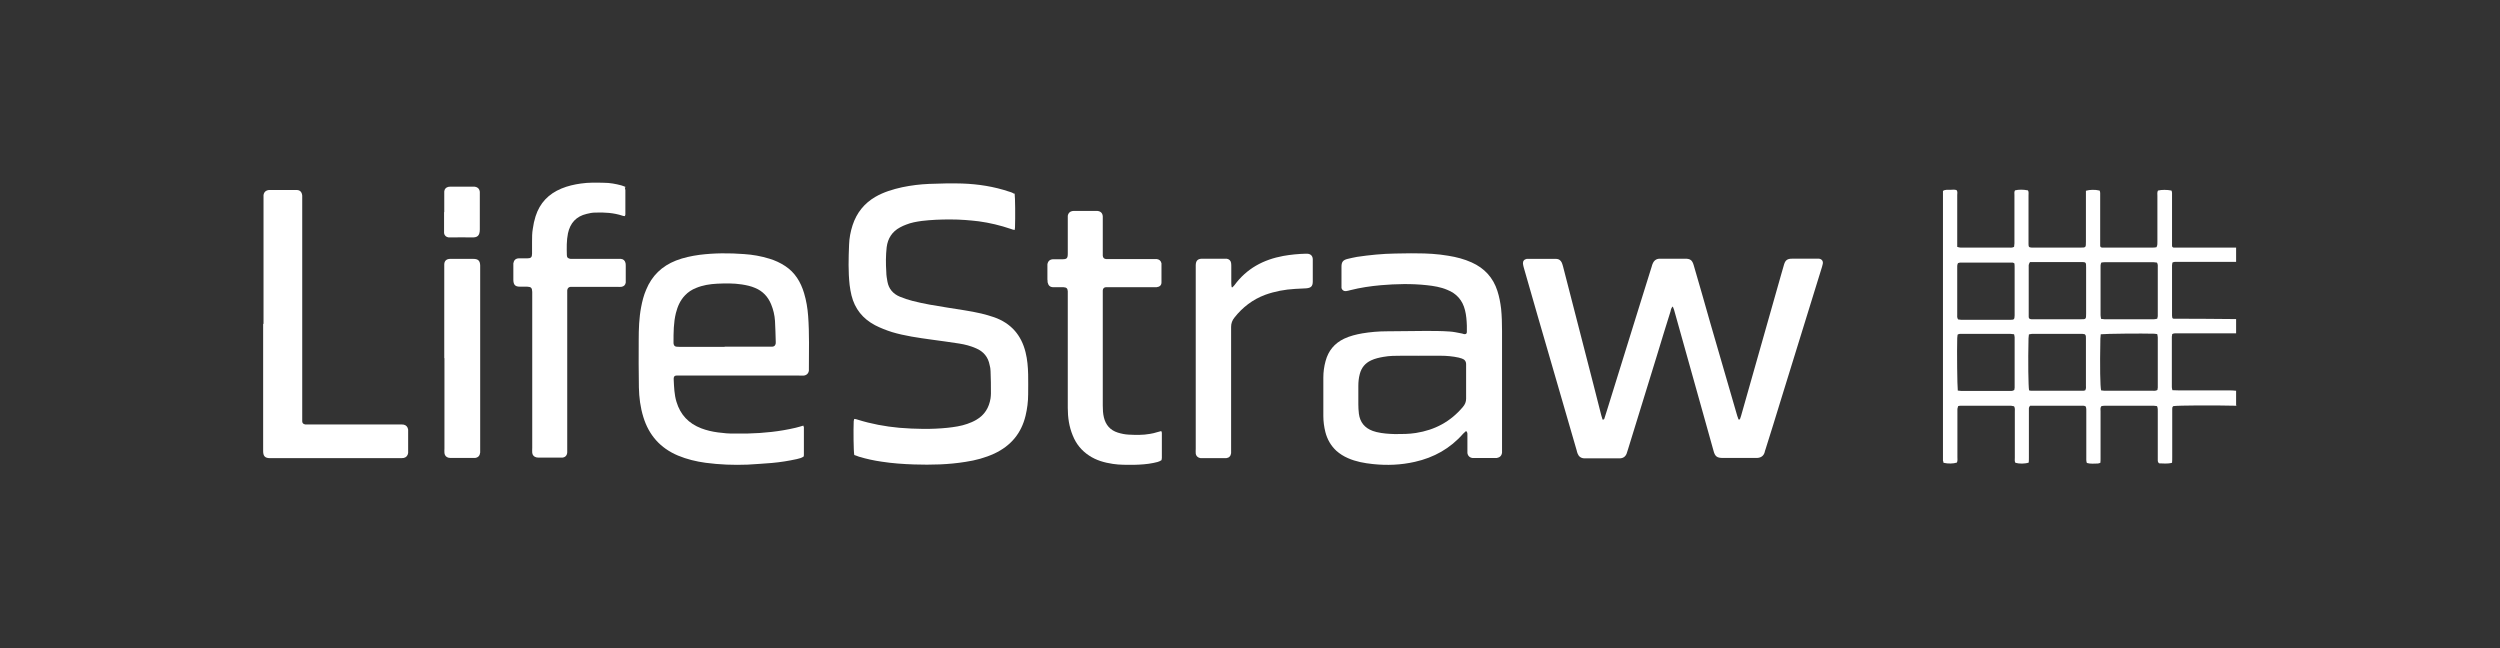
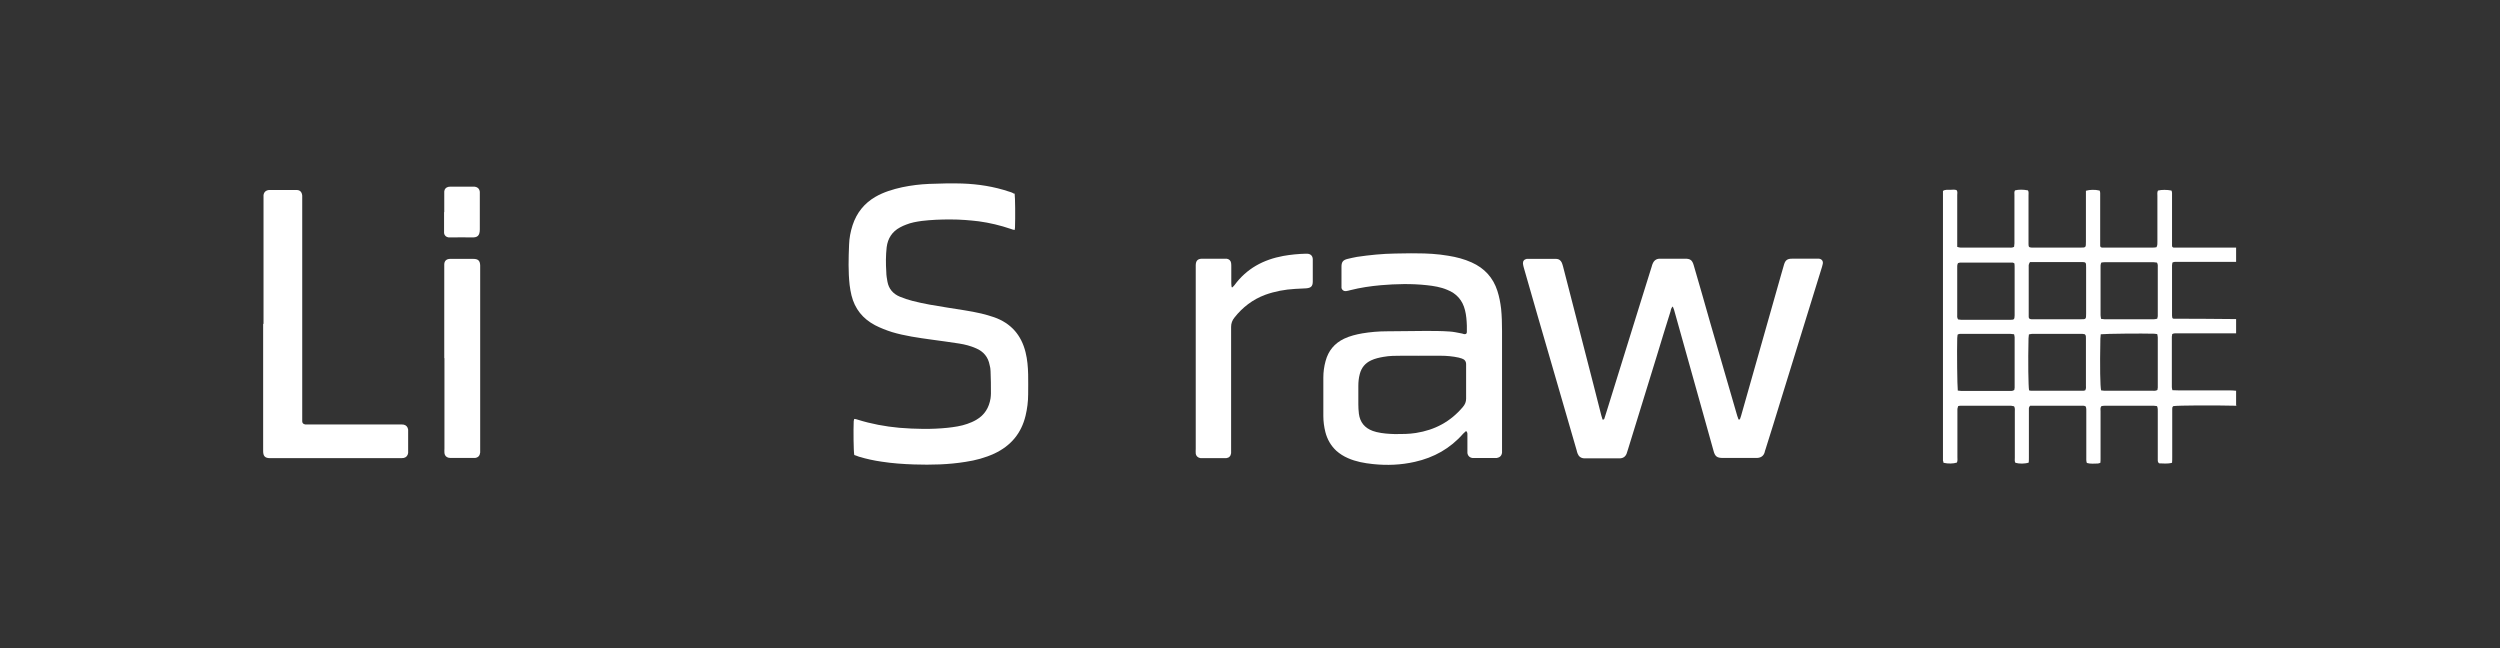
<svg xmlns="http://www.w3.org/2000/svg" id="case_study_-_logos" viewBox="0 0 135 35">
  <rect x="0" y="0" width="135" height="35" fill="#333333" stroke="none" />
  <defs>
    <style>
      .cls-1 {
        fill: #fff;
      }
    </style>
  </defs>
  <path class="cls-1" d="M120.77,21.91c-1.25-.03-3.16-.02-3.41.02-.07.05-.06.12-.06.19,0,.25,0,.5,0,.75,0,.61,0,1.22,0,1.83,0,.09,0,.19-.01.29-.25.07-.49.03-.7.03-.08-.07-.07-.14-.07-.21,0-.22,0-.43,0-.65,0-.64,0-1.27,0-1.91,0-.1.01-.21-.04-.32-.06,0-.11-.02-.17-.02-.89,0-1.78,0-2.66,0-.06,0-.12.01-.17.02-.08.09-.05.19-.05.28,0,.68,0,1.36,0,2.04,0,.17,0,.34,0,.52,0,.07,0,.14-.01.22-.05.02-.1.04-.14.04-.19,0-.39.03-.59-.03-.04-.11-.03-.21-.03-.31,0-.81,0-1.62,0-2.43,0-.1.01-.21-.03-.31-.09-.06-.19-.04-.28-.04-.53,0-1.07,0-1.6,0-.29,0-.59,0-.88,0-.09,0-.17,0-.24,0-.08.07-.07.14-.07.21,0,.28,0,.55,0,.83,0,.59,0,1.17,0,1.76,0,.09,0,.19-.01.27-.21.07-.52.07-.72.01-.05-.09-.03-.18-.03-.28,0-.83,0-1.65,0-2.48,0-.09.02-.19-.04-.29-.05,0-.1-.03-.16-.03-.91,0-1.81,0-2.72,0-.04,0-.08,0-.14.02-.01.06-.04.11-.04.17,0,.14,0,.28,0,.41,0,.72,0,1.45,0,2.17,0,.1.02.21-.03.3-.19.06-.47.07-.72.01,0-.04-.02-.08-.03-.12,0-.07,0-.14,0-.21,0-4.68,0-9.36,0-14.05,0-.1,0-.2,0-.3.13-.09.26-.05.39-.06.12,0,.24-.03.35.02.06.09.03.18.03.26,0,.83,0,1.65,0,2.48,0,.1,0,.2,0,.32.07.02.12.04.18.04.21,0,.41,0,.62,0,.66,0,1.31,0,1.97,0,.09,0,.19.02.3-.04,0-.05.02-.12.02-.19,0-.33,0-.65,0-.98,0-.54,0-1.08,0-1.63,0-.08-.02-.17.03-.25.19-.05.45-.05.7,0,.05.08.03.18.03.27,0,.59,0,1.19,0,1.78,0,.23,0,.46,0,.7,0,.05,0,.1,0,.15,0,.16.03.18.18.19.04,0,.09,0,.13,0,.83,0,1.66,0,2.48,0,.31,0,.31,0,.31-.32,0-.83,0-1.65,0-2.48,0-.09,0-.19,0-.27.2-.06.49-.07.74-.01.04.08.03.18.03.27,0,.83,0,1.65,0,2.48,0,.08,0,.15,0,.23,0,.06.04.09.1.1.05,0,.1,0,.15,0,.86,0,1.72,0,2.59,0,.07,0,.13-.01.2-.02.06-.11.05-.21.05-.31,0-.82,0-1.64,0-2.45,0-.1-.02-.21.03-.3.2-.05.49-.05.73,0,.04.08.03.18.03.27,0,.83,0,1.65,0,2.48,0,.08,0,.15,0,.23,0,.06.04.1.1.1.09,0,.17,0,.26,0,1.03,0,2.07,0,3.1,0v.77c-1.02,0-2.05,0-3.07,0-.08,0-.16,0-.23,0-.05,0-.1.02-.14.04,0,.05-.02.1-.02.14,0,.91,0,1.82,0,2.73,0,.05.02.1.02.13.03.02.05.03.06.03,1.13,0,2.25.01,3.38.02v.77c-1.08,0-2.15,0-3.23,0-.03,0-.05,0-.08,0-.05,0-.1.02-.14.04,0,.05-.02.1-.02.14,0,.91,0,1.82,0,2.73,0,.05.02.1.03.16.11,0,.21.01.32.01.93,0,1.86,0,2.79,0,.11,0,.22.01.33.02v.77ZM108.77,14.22s-.06-.04-.08-.04c-.95,0-1.9,0-2.84,0-.04,0-.08.02-.12.03-.05.1-.04.19-.04.28,0,.43,0,.86,0,1.29,0,.4,0,.79,0,1.19,0,.09-.02.19.05.28.05,0,.11.02.17.02.88,0,1.76,0,2.64,0,.22,0,.23-.02.24-.24,0-.02,0-.03,0-.05,0-.83,0-1.67,0-2.5,0-.08,0-.17-.01-.25ZM109.58,21.08s.06.02.09.02c.95,0,1.89,0,2.84,0,.03,0,.06-.02.09-.02.06-.09.04-.19.04-.28,0-.47,0-.95,0-1.42,0-.37,0-.74,0-1.11,0-.08.01-.16-.06-.22-.03,0-.08-.02-.12-.02-.91,0-1.83,0-2.74,0-.05,0-.1.02-.16.03,0,.08-.02.14-.02.21-.03,1.24-.01,2.6.03,2.81ZM116.47,14.18c-.05,0-.11-.02-.17-.02-.89,0-1.77,0-2.66,0-.06,0-.12.01-.17.02-.05.1-.04.2-.04.29,0,.57,0,1.14,0,1.7,0,.28,0,.57,0,.85,0,.07.02.13.03.2.07,0,.13.02.19.02.89,0,1.77,0,2.66,0,.06,0,.12-.02.18-.03.01-.05.02-.09.03-.13,0-.09,0-.19,0-.28,0-.77,0-1.55,0-2.32,0-.1.02-.21-.05-.31ZM113.44,18.05c0,.09-.02.16-.02.24-.03,1.55-.01,2.58.04,2.79.05,0,.11.02.17.02.13,0,.26,0,.39,0,.72,0,1.45,0,2.17,0,.1,0,.21.02.31-.04,0-.04.02-.09.02-.13,0-.9,0-1.81,0-2.71,0-.06-.02-.12-.03-.18-.06,0-.11-.02-.16-.02-.67-.02-2.63,0-2.88.03ZM109.61,14.17c-.08.11-.06.2-.06.28,0,.83,0,1.67,0,2.5,0,.05,0,.1,0,.15,0,.1.04.13.15.14.04,0,.09,0,.13,0,.84,0,1.69,0,2.53,0,.28,0,.29,0,.29-.29,0-.83,0-1.67,0-2.5,0-.3,0-.3-.31-.3-.83,0-1.65,0-2.48,0-.09,0-.17,0-.25,0ZM105.71,21.09c.07,0,.13.02.19.02.12,0,.24,0,.36,0,.73,0,1.46,0,2.2,0,.1,0,.21.02.31-.05,0-.04.02-.08.02-.12,0-.91,0-1.82,0-2.73,0-.05-.02-.1-.03-.16-.07,0-.13-.02-.19-.02-.14,0-.28,0-.41,0-.72,0-1.45,0-2.17,0-.09,0-.19-.02-.28.04,0,.06-.02.12-.02.18-.02.73,0,2.59.03,2.84Z" />
  <path class="cls-1" d="M90.35,16.53c-.11.09-.12.19-.14.28-.25.79-.49,1.58-.73,2.37-.52,1.69-1.04,3.37-1.56,5.06-.03.08-.05.17-.08.25-.06.16-.18.25-.35.26-.05,0-.1,0-.16,0-.55,0-1.1,0-1.66,0-.04,0-.09,0-.13,0-.17-.01-.29-.1-.35-.26-.02-.06-.04-.11-.05-.17-.45-1.56-.91-3.13-1.36-4.69-.5-1.72-1-3.44-1.49-5.16-.02-.07-.04-.15-.05-.23-.01-.14.06-.23.2-.26.04,0,.09,0,.13,0,.46,0,.91,0,1.37,0,.03,0,.07,0,.1,0,.14,0,.24.08.3.21.03.07.05.15.07.22.55,2.12,1.09,4.25,1.64,6.37.14.55.28,1.1.42,1.65.02.08.05.16.07.23.08,0,.09-.03.1-.07.06-.19.12-.38.18-.57.58-1.87,1.16-3.73,1.74-5.6.21-.68.42-1.36.64-2.05.01-.04.02-.08.04-.12.07-.18.2-.28.39-.28.24,0,.48,0,.72,0,.22,0,.43,0,.65,0,.28,0,.38.08.46.35.3,1.03.6,2.07.89,3.1.49,1.68.97,3.35,1.46,5.03.02.07.05.14.07.2.07.02.08-.02.09-.05.02-.05.03-.1.05-.15.72-2.55,1.45-5.1,2.17-7.65.05-.17.1-.35.15-.52.07-.23.18-.31.42-.31.46,0,.91,0,1.37,0,.03,0,.07,0,.1,0,.15.02.23.13.2.28-.02.11-.06.22-.09.32-.73,2.35-1.45,4.7-2.18,7.05-.27.88-.54,1.76-.82,2.64-.02.06-.04.11-.05.17-.06.2-.21.29-.41.3-.03,0-.05,0-.08,0-.59,0-1.17,0-1.76,0-.32,0-.43-.08-.51-.39-.19-.68-.38-1.36-.57-2.04-.52-1.86-1.04-3.71-1.56-5.57-.02-.06-.05-.12-.08-.21Z" />
  <path class="cls-1" d="M54.79,10.45c.03.2.04,1.27.02,1.83,0,.04-.01.08-.02.14-.08-.02-.15-.03-.21-.06-.56-.19-1.14-.33-1.73-.41-.24-.03-.48-.05-.72-.07-.28-.02-.55-.03-.83-.03-.51,0-1.02.02-1.52.08-.29.04-.58.09-.85.2-.11.04-.22.09-.33.15-.43.23-.66.6-.72,1.07-.05.45-.05.89-.02,1.34,0,.17.03.34.06.51.07.4.31.67.67.82.22.09.45.17.69.23.62.16,1.25.26,1.88.36.61.1,1.23.18,1.83.32.23.06.47.12.69.2.91.32,1.47.96,1.7,1.89.1.4.13.8.14,1.2.01.36,0,.72,0,1.08,0,.39-.05.77-.14,1.15-.23.95-.79,1.62-1.68,2.04-.5.23-1.02.37-1.56.45-.92.15-1.85.17-2.78.14-.59-.02-1.17-.06-1.75-.15-.42-.06-.83-.15-1.23-.27-.09-.03-.17-.07-.25-.09-.04-.21-.05-1.36-.03-1.82,0-.04.02-.08.03-.13.07.01.13.02.18.04.73.23,1.49.37,2.25.44.87.07,1.74.09,2.61,0,.36-.04.72-.09,1.06-.21.17-.06.34-.13.49-.22.45-.26.69-.66.77-1.16.01-.09.02-.17.02-.26,0-.4,0-.81-.02-1.21,0-.11-.02-.22-.05-.33-.08-.43-.33-.73-.73-.9-.29-.13-.6-.21-.92-.26-.49-.08-.99-.14-1.48-.21-.72-.1-1.45-.2-2.15-.41-.31-.1-.62-.22-.91-.37-.66-.35-1.09-.88-1.27-1.61-.04-.18-.08-.37-.1-.56-.08-.72-.06-1.44-.03-2.17.01-.36.08-.72.19-1.06.22-.67.63-1.18,1.23-1.53.45-.26.95-.41,1.45-.52.48-.1.97-.16,1.46-.18.59-.02,1.19-.04,1.78-.02.86.03,1.71.16,2.54.44.07.02.13.04.19.07.02,0,.04.03.06.04Z" />
  <path class="cls-1" d="M79.15,23.29c-.06.05-.1.09-.14.13-.7.8-1.58,1.29-2.61,1.52-.75.17-1.5.2-2.26.12-.47-.05-.92-.13-1.35-.32-.23-.1-.44-.23-.63-.4-.3-.28-.49-.62-.59-1.01-.07-.28-.11-.57-.11-.87,0-.69,0-1.38,0-2.07,0-.3.04-.6.12-.89.15-.56.48-.96,1-1.21.32-.15.65-.23.99-.29.43-.07.87-.11,1.31-.11.7,0,1.4-.02,2.09-.02.43,0,.86,0,1.29.03.21.01.43.06.64.1.05,0,.1.03.15.04.1.02.16-.02.16-.11,0-.11,0-.22,0-.34-.01-.28-.03-.57-.1-.84-.13-.53-.45-.9-.96-1.1-.35-.15-.73-.21-1.1-.25-.83-.09-1.65-.07-2.48,0-.56.05-1.11.13-1.66.27-.07.02-.15.04-.23.05-.12.01-.22-.06-.24-.18,0-.04,0-.09,0-.13,0-.34,0-.67,0-1.01,0-.25.08-.36.33-.42.17-.04.34-.08.51-.11.68-.1,1.37-.17,2.06-.18.38,0,.76-.02,1.14-.01.58,0,1.15.03,1.73.13.44.07.86.18,1.26.36.69.31,1.16.82,1.39,1.54.1.31.16.63.2.96.04.4.05.81.05,1.21,0,2.1,0,4.2,0,6.3,0,.09,0,.17,0,.26-.02.17-.12.26-.28.29-.04,0-.09,0-.13,0-.35,0-.71,0-1.06,0-.04,0-.09,0-.13,0-.15-.02-.25-.12-.27-.27,0-.06,0-.12,0-.18,0-.25,0-.5,0-.75,0-.08.02-.16-.06-.25ZM76.57,19.22s0,0,0-.01c-.29,0-.59,0-.88,0-.33,0-.65,0-.98.06-.23.04-.46.09-.67.19-.32.15-.52.39-.61.73-.06.22-.08.44-.08.66,0,.33,0,.65,0,.98,0,.17.01.34.03.51.06.46.31.77.75.93.06.02.13.04.2.06.33.08.66.1,1,.11.38,0,.76,0,1.13-.06,1.02-.16,1.87-.61,2.54-1.41.11-.13.17-.27.17-.44,0-.58,0-1.15,0-1.73,0-.04,0-.09,0-.13,0-.16-.08-.26-.23-.31-.06-.02-.12-.03-.17-.05-.32-.07-.65-.1-.97-.1-.4,0-.81,0-1.21,0Z" />
-   <path class="cls-1" d="M43.38,23s.03.05.03.06c0,.49,0,.98,0,1.47,0,.04,0,.08-.01.12-.11.08-.24.11-.37.14-.45.1-.9.17-1.35.21-.44.03-.88.07-1.31.09-.76.03-1.52,0-2.27-.1-.51-.07-1.01-.19-1.49-.39-.95-.4-1.57-1.1-1.87-2.08-.16-.52-.23-1.06-.24-1.6-.01-.85-.02-1.7-.01-2.56,0-.59.02-1.19.13-1.77.06-.32.14-.64.27-.94.31-.76.85-1.28,1.61-1.58.41-.16.84-.25,1.28-.31.8-.1,1.6-.1,2.4-.04.46.03.92.11,1.37.25.3.09.58.22.84.39.54.35.85.87,1.03,1.47.12.4.19.82.22,1.24.07.95.04,1.89.04,2.84,0,.03,0,.07,0,.1-.02.15-.12.25-.27.27-.08.01-.17,0-.26,0-2.12,0-4.24,0-6.36,0-.09,0-.17,0-.26,0-.1,0-.14.05-.15.14,0,.03,0,.05,0,.08.02.4.03.81.15,1.2.21.7.66,1.17,1.34,1.43.29.11.59.18.9.22.3.04.6.07.9.06.23,0,.46,0,.7,0,.87-.02,1.74-.11,2.59-.31.14-.03.28-.08.43-.12ZM39.13,18.72c.78,0,1.57,0,2.35,0,.08,0,.16,0,.23,0,.11-.01.16-.07.18-.18,0-.03,0-.07,0-.1-.01-.37-.02-.74-.04-1.11-.02-.31-.09-.61-.21-.9-.17-.41-.45-.71-.86-.88-.23-.1-.47-.15-.72-.19-.45-.07-.89-.06-1.34-.04-.39.02-.77.08-1.13.23-.23.09-.43.22-.6.4-.26.27-.4.6-.49.95-.13.52-.13,1.06-.13,1.59,0,.03,0,.07.01.1.02.07.06.12.14.13.08.01.15.01.23.01.79,0,1.59,0,2.38,0Z" />
  <path class="cls-1" d="M14.23,17.49c0-2.23,0-4.46,0-6.69,0-.09,0-.17,0-.26.02-.16.12-.26.29-.28,0,0,.02,0,.03,0,.49,0,.98,0,1.47,0,.18,0,.28.11.3.3,0,.09,0,.17,0,.26,0,3.88,0,7.77,0,11.65,0,.09,0,.19,0,.28,0,.1.06.15.16.17.06,0,.12,0,.18,0,1.64,0,3.28,0,4.91,0,.08,0,.16,0,.23.01.14.03.22.13.24.27,0,.03,0,.07,0,.1,0,.35,0,.71,0,1.06,0,.03,0,.07,0,.1-.02.14-.1.24-.24.27-.07.01-.14.01-.21.01-2.31,0-4.62,0-6.93,0-.03,0-.05,0-.08,0-.27,0-.37-.11-.37-.38,0-.08,0-.15,0-.23,0-2.21,0-4.43,0-6.64Z" />
-   <path class="cls-1" d="M33.74,10.13c.01.06.03.1.03.14,0,.44,0,.88,0,1.32,0,.02-.02.05-.03.08-.04,0-.09-.01-.12-.02-.48-.16-.98-.19-1.48-.17-.15,0-.31.03-.46.07-.56.13-.89.49-1.01,1.05-.08.39-.07.79-.06,1.18,0,.13.07.18.2.2.07,0,.14,0,.21,0,.77,0,1.53,0,2.3,0,.07,0,.14,0,.21,0,.13.01.22.09.25.23.01.06.01.12.01.18,0,.24,0,.48,0,.72,0,.05,0,.1,0,.15-.02.13-.1.21-.24.23-.08.01-.15,0-.23,0-.76,0-1.52,0-2.28,0-.08,0-.16,0-.23,0-.11.01-.17.08-.18.19,0,.09,0,.19,0,.28,0,2.74,0,5.47,0,8.21,0,.09,0,.17,0,.26-.01.16-.1.26-.25.28-.05,0-.1,0-.15,0-.37,0-.74,0-1.11,0-.05,0-.1,0-.15-.01-.13-.03-.21-.11-.23-.24-.01-.09,0-.19,0-.28,0-2.73,0-5.46,0-8.19,0-.08,0-.16,0-.23-.01-.22-.06-.27-.28-.28-.13,0-.26,0-.39,0-.25,0-.34-.1-.35-.35,0-.28,0-.55,0-.83,0-.03,0-.05,0-.08.03-.17.12-.26.29-.27.15,0,.31,0,.47,0,.19,0,.25-.06.25-.25,0-.21,0-.43,0-.65,0-.23,0-.47.04-.69.03-.23.08-.46.15-.68.23-.72.7-1.21,1.4-1.5.34-.14.69-.22,1.05-.27.41-.06.83-.05,1.24-.04.32,0,.64.06.94.14.08.02.16.06.24.09Z" />
-   <path class="cls-1" d="M62.71,23.28c.02.05.03.07.03.1,0,.45,0,.9,0,1.34,0,.04-.01.08-.02.13-.13.09-.29.12-.44.15-.34.07-.68.09-1.03.1-.39,0-.78.01-1.16-.05-.46-.07-.89-.19-1.28-.45-.41-.27-.7-.63-.88-1.08-.2-.48-.27-.98-.27-1.49,0-2.01,0-4.03,0-6.04,0-.09,0-.17,0-.26-.01-.16-.07-.21-.23-.22-.06,0-.12,0-.18,0-.12,0-.24,0-.36,0-.19,0-.28-.09-.32-.27,0-.05,0-.1-.01-.15,0-.22,0-.45,0-.67,0-.05,0-.1,0-.15.03-.17.13-.26.3-.27.05,0,.1,0,.16,0,.11,0,.22,0,.34,0,.25,0,.3-.05.3-.31,0-.6,0-1.21,0-1.81,0-.08,0-.16,0-.23.02-.13.1-.22.23-.25.05-.01.1-.01.15-.01.38,0,.76,0,1.14,0,.03,0,.05,0,.08,0,.18.02.28.12.29.3,0,.06,0,.12,0,.18,0,.58,0,1.15,0,1.73,0,.07,0,.14,0,.21.01.11.07.17.18.18.08,0,.15,0,.23,0,.77,0,1.53,0,2.3,0,.07,0,.14,0,.21,0,.13.02.22.09.25.23,0,.02,0,.03,0,.05,0,.33,0,.65,0,.98,0,.16-.1.24-.27.26-.08,0-.16,0-.23,0-.76,0-1.52,0-2.28,0-.08,0-.16,0-.23,0-.1.01-.15.07-.16.17,0,.06,0,.12,0,.18,0,2.01,0,4.03,0,6.04,0,.22.01.43.06.64.1.41.34.69.75.82.19.06.39.1.58.11.39.02.78.03,1.16-.04.13-.02.25-.05.38-.09.07-.02.13-.04.22-.06Z" />
+   <path class="cls-1" d="M62.71,23.28Z" />
  <path class="cls-1" d="M66.54,15.53s.08-.08.12-.13c.66-.9,1.56-1.38,2.64-1.58.4-.07.8-.11,1.21-.12.03,0,.05,0,.08,0,.18.01.29.11.3.29,0,.05,0,.1,0,.15,0,.33,0,.65,0,.98,0,.03,0,.05,0,.08,0,.26-.1.35-.36.37-.2.01-.4.02-.59.03-.55.03-1.09.13-1.62.32-.67.25-1.22.67-1.66,1.23-.12.15-.18.31-.18.5,0,.1,0,.21,0,.31,0,2.08,0,4.17,0,6.25,0,.09,0,.17,0,.26-.02.16-.11.25-.26.27-.05,0-.1,0-.15,0-.36,0-.72,0-1.09,0-.05,0-.1,0-.15,0-.14-.02-.24-.11-.26-.25-.01-.08,0-.17,0-.26,0-2.01,0-4.03,0-6.04,0-1.22,0-2.44,0-3.67,0-.07,0-.14,0-.21.01-.23.1-.33.33-.34.03,0,.05,0,.08,0,.37,0,.74,0,1.11,0,.05,0,.1,0,.15,0,.13.02.22.1.24.23.01.07.01.14.01.21,0,.29,0,.59,0,.88,0,.07.01.15.02.22.02,0,.03,0,.05.01Z" />
  <path class="cls-1" d="M23.99,19.35c0-1.62,0-3.23,0-4.85,0-.08,0-.16,0-.23.01-.18.11-.28.3-.29.03,0,.05,0,.08,0,.4,0,.79,0,1.19,0,.26,0,.36.1.37.35,0,.06,0,.12,0,.18,0,3.23,0,6.47,0,9.7,0,.08,0,.16,0,.23-.02.17-.11.27-.28.29-.05,0-.1,0-.15,0-.36,0-.72,0-1.09,0-.06,0-.12,0-.18-.01-.13-.03-.21-.11-.23-.25-.01-.08,0-.17,0-.26,0-1.63,0-3.25,0-4.88Z" />
  <path class="cls-1" d="M23.99,11.45c0-.31,0-.62,0-.93,0-.06,0-.12,0-.18.01-.13.09-.22.22-.25.06-.01.12-.01.18-.01.38,0,.76,0,1.13,0,.03,0,.07,0,.1,0,.17.02.27.11.29.28,0,.05,0,.1,0,.15,0,.63,0,1.25,0,1.88,0,.36-.15.44-.43.43-.37-.01-.74,0-1.11,0-.05,0-.1,0-.15,0-.13-.02-.22-.1-.24-.23,0-.06,0-.12,0-.18,0-.32,0-.64,0-.95Z" />
</svg>